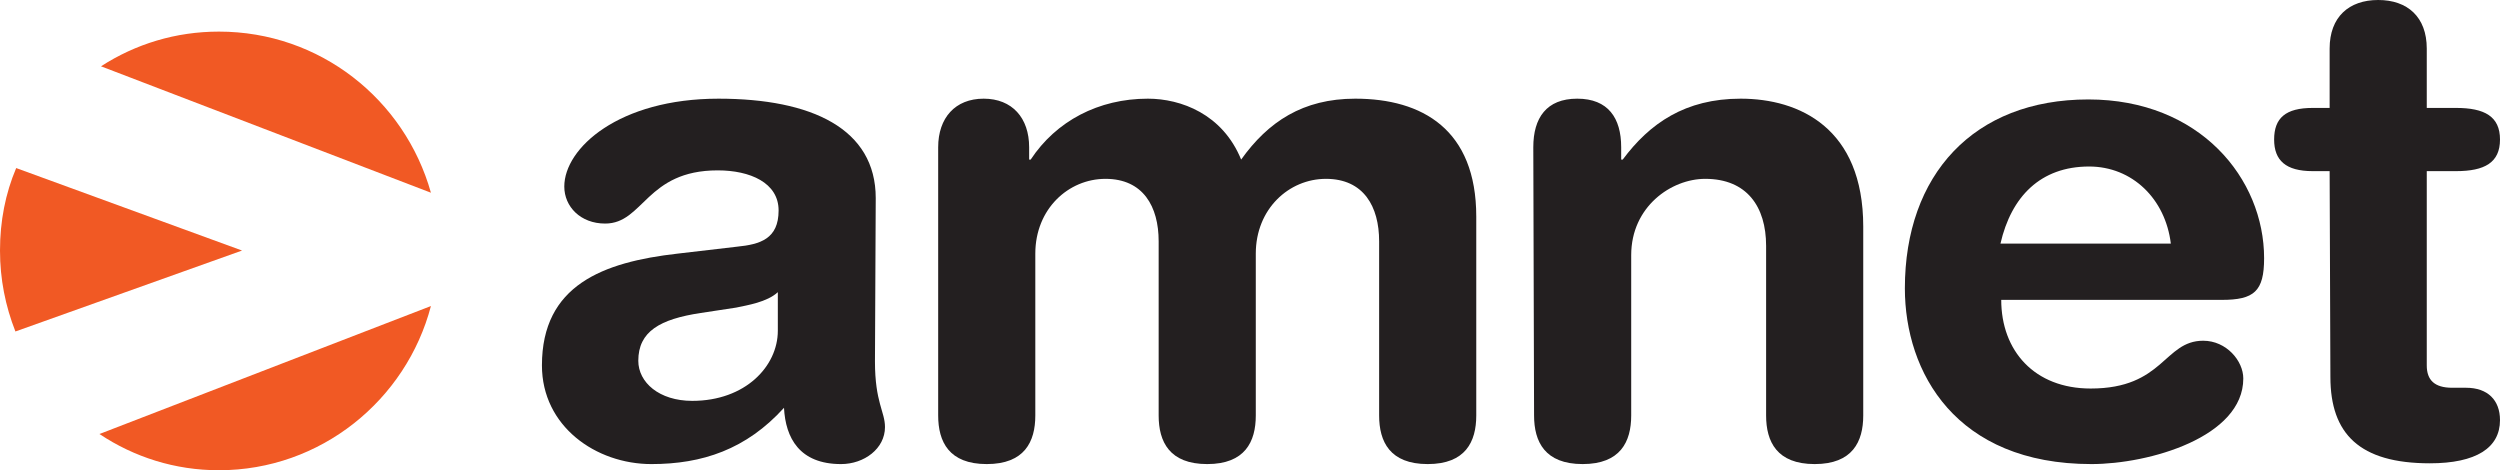
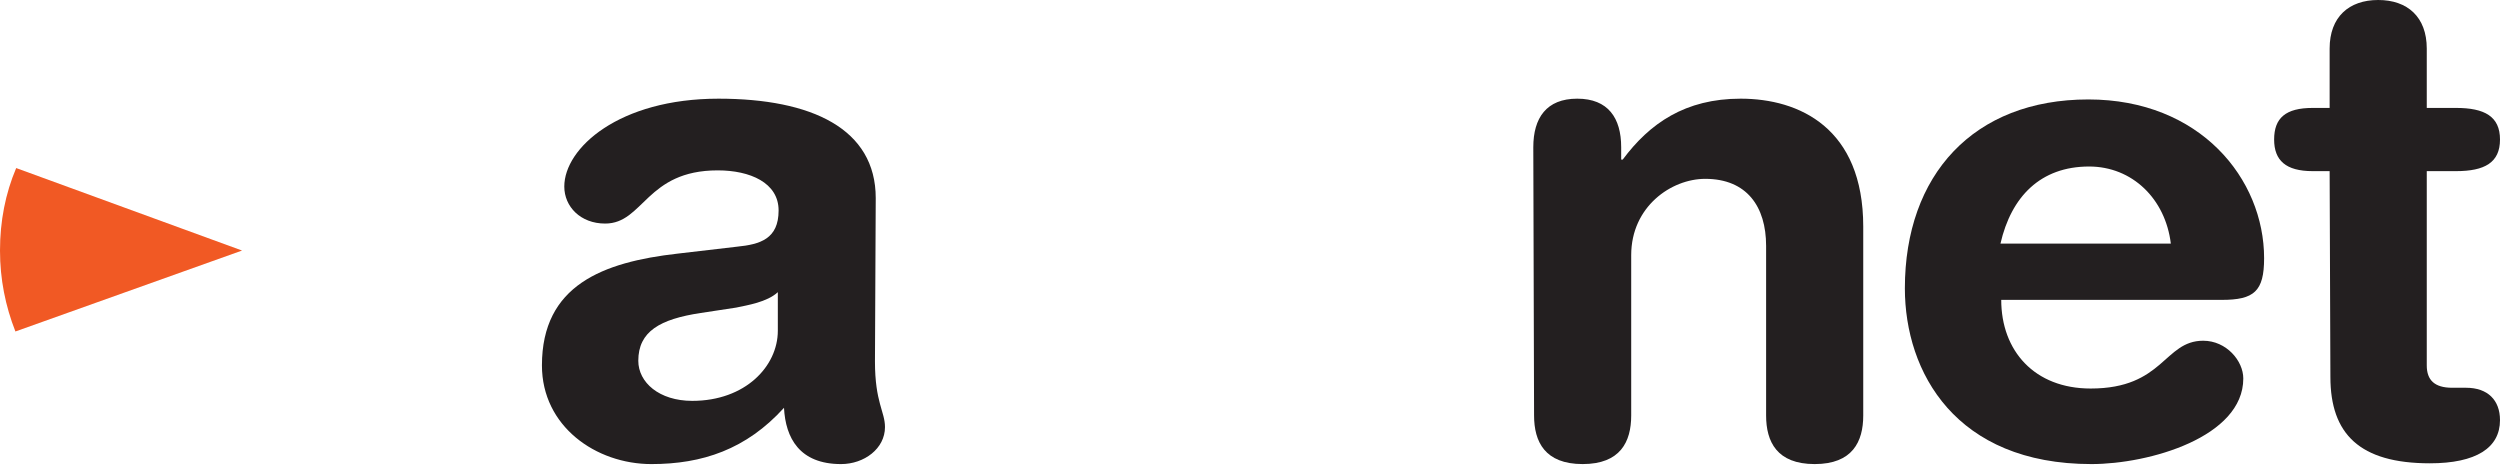
<svg xmlns="http://www.w3.org/2000/svg" version="1.1" id="Amnet" x="0px" y="0px" viewBox="-1260 366 324.3 61" style="enable-background:new -1260 366 324.3 61;" xml:space="preserve">
  <style type="text/css">
	.st0{fill:#231F20;}
	.st1{fill:#F15924;}
</style>
  <g id="Letters">
    <path class="st0" d="M-1146.5,412.9c0,5.3,1.3,6.5,1.3,8.5c0,2.8-2.7,4.8-5.7,4.8c-5.4,0-7.2-3.4-7.4-7.3   c-4.9,5.4-10.6,7.3-17.2,7.3c-7.2,0-14.2-4.9-14.2-12.8c0-10.4,7.9-13.4,17.6-14.5l7.7-0.9c3-0.3,5.4-1,5.4-4.7   c0-3.6-3.7-5.2-7.9-5.2c-9.3,0-9.6,6.9-14.6,6.9c-3.2,0-5.3-2.2-5.3-4.8c0-5,7.1-11.4,20-11.4c12.1,0,20.4,3.9,20.4,12.9   L-1146.5,412.9L-1146.5,412.9z M-1159.1,403.9c-1.4,1.3-4,1.7-5.4,2l-4.6,0.7c-5.3,0.8-8.1,2.4-8.1,6.2c0,2.8,2.7,5.2,7,5.2   c6.9,0,11.1-4.5,11.1-9.1V403.9z" />
-     <path class="st0" d="M-1138.3,385.1c0-3.8,2.2-6.3,5.9-6.3c3.7,0,5.9,2.5,5.9,6.3v1.6h0.2c3.3-5,8.8-7.9,15.2-7.9   c4.3,0,9.7,2,12.1,7.9c3.5-4.9,8-7.9,14.8-7.9c8.7,0,15.7,4,15.7,15.3v25.8c0,3.4-1.4,6.3-6.3,6.3s-6.3-2.9-6.3-6.3v-22.6   c0-4.5-2-8.1-6.9-8.1c-4.8,0-9.1,3.9-9.1,9.7v21c0,3.4-1.4,6.3-6.3,6.3c-4.9,0-6.3-2.9-6.3-6.3v-22.6c0-4.5-2-8.1-6.9-8.1   c-4.8,0-9.1,3.9-9.1,9.7v21c0,3.4-1.4,6.3-6.3,6.3s-6.3-2.9-6.3-6.3L-1138.3,385.1L-1138.3,385.1z" />
    <path class="st0" d="M-1061.1,385.1c0-3.8,1.7-6.3,5.7-6.3s5.7,2.5,5.7,6.3v1.6h0.2c3.5-4.7,8.1-7.9,15.3-7.9   c7.6,0,15.9,3.8,15.9,16.6v24.5c0,3.4-1.4,6.3-6.3,6.3c-4.9,0-6.3-2.9-6.3-6.3v-22c0-5.1-2.5-8.7-7.9-8.7c-4.4,0-9.6,3.6-9.6,9.9   v20.8c0,3.4-1.4,6.3-6.3,6.3c-4.9,0-6.3-2.9-6.3-6.3L-1061.1,385.1L-1061.1,385.1z" />
    <path class="st0" d="M-1000.4,404.9c0,6.6,4.3,11.5,11.6,11.5c9.5,0,9.5-6.2,14.6-6.2c3,0,5.2,2.6,5.2,4.9   c0,7.6-12.2,11.1-19.7,11.1c-17.6,0-24.2-11.9-24.2-22.8c0-14.7,8.9-24.5,23.8-24.5c14.5,0,22.8,10.3,22.8,20.6   c0,4.3-1.3,5.4-5.5,5.4C-971.8,404.9-1000.4,404.9-1000.4,404.9z M-978.4,397.6c-0.7-5.8-5-10-10.6-10c-6.3,0-10.1,3.9-11.5,10   H-978.4z" />
    <path class="st0" d="M-957.8,388.2h-2.2c-3.5,0-5-1.4-5-4.1c0-2.8,1.5-4.1,5-4.1h2.2v-7.7c0-4.1,2.5-6.3,6.3-6.3s6.3,2.2,6.3,6.3   v7.7h3.8c3.7,0,5.7,1.1,5.7,4.1s-2,4.1-5.7,4.1h-3.8v25.2c0,1.9,1,2.9,3.3,2.9h1.8c2.8,0,4.4,1.6,4.4,4.2c0,3.6-3.1,5.6-9.1,5.6   c-9.1,0-12.9-3.8-12.9-11.2L-957.8,388.2L-957.8,388.2z" />
  </g>
  <g id="Icon">
-     <path class="st1" d="M-1231.6,427c13.2,0,24.3-9.1,27.5-21.3l-43,16.6C-1242.6,425.3-1237.3,427-1231.6,427z" />
    <path class="st1" d="M-1257.9,387.8c-1.4,3.3-2.1,6.9-2.1,10.7c0,3.7,0.7,7.2,2,10.5l29.4-10.5L-1257.9,387.8z" />
-     <path class="st1" d="M-1231.6,370.1c-5.6,0-10.8,1.6-15.3,4.5l42.8,16.4C-1207.5,378.9-1218.5,370.1-1231.6,370.1z" />
  </g>
</svg>